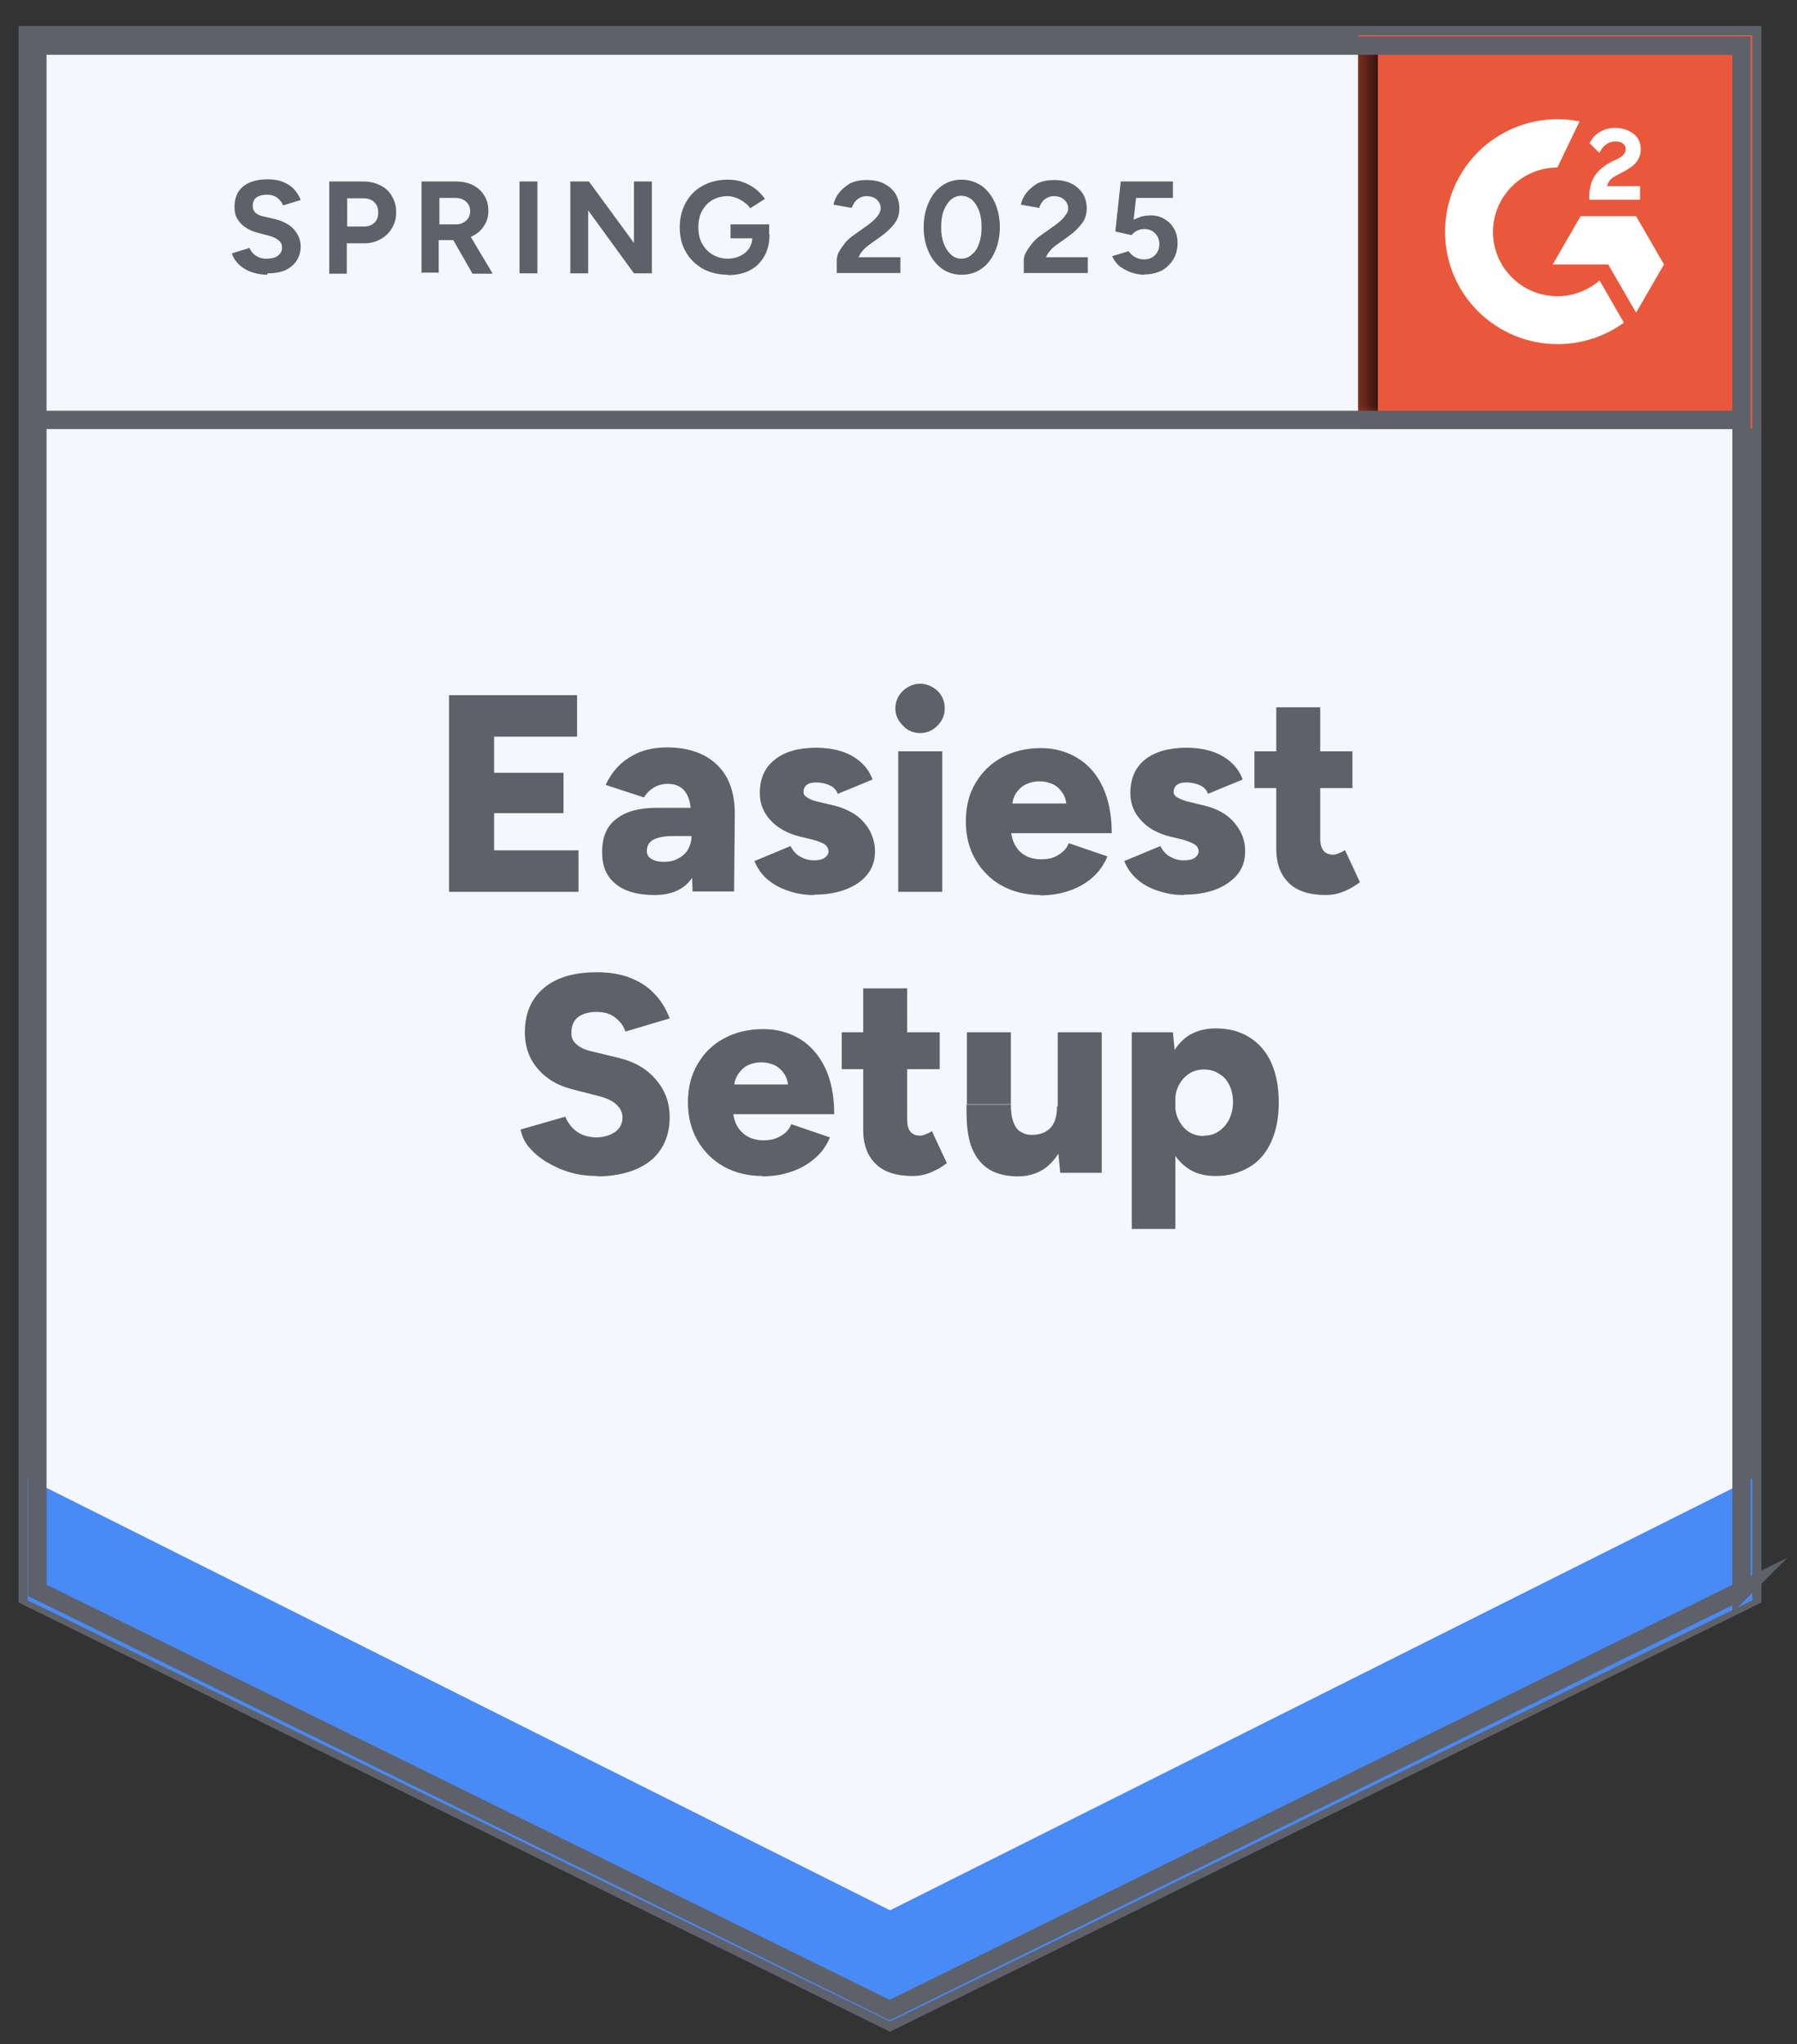
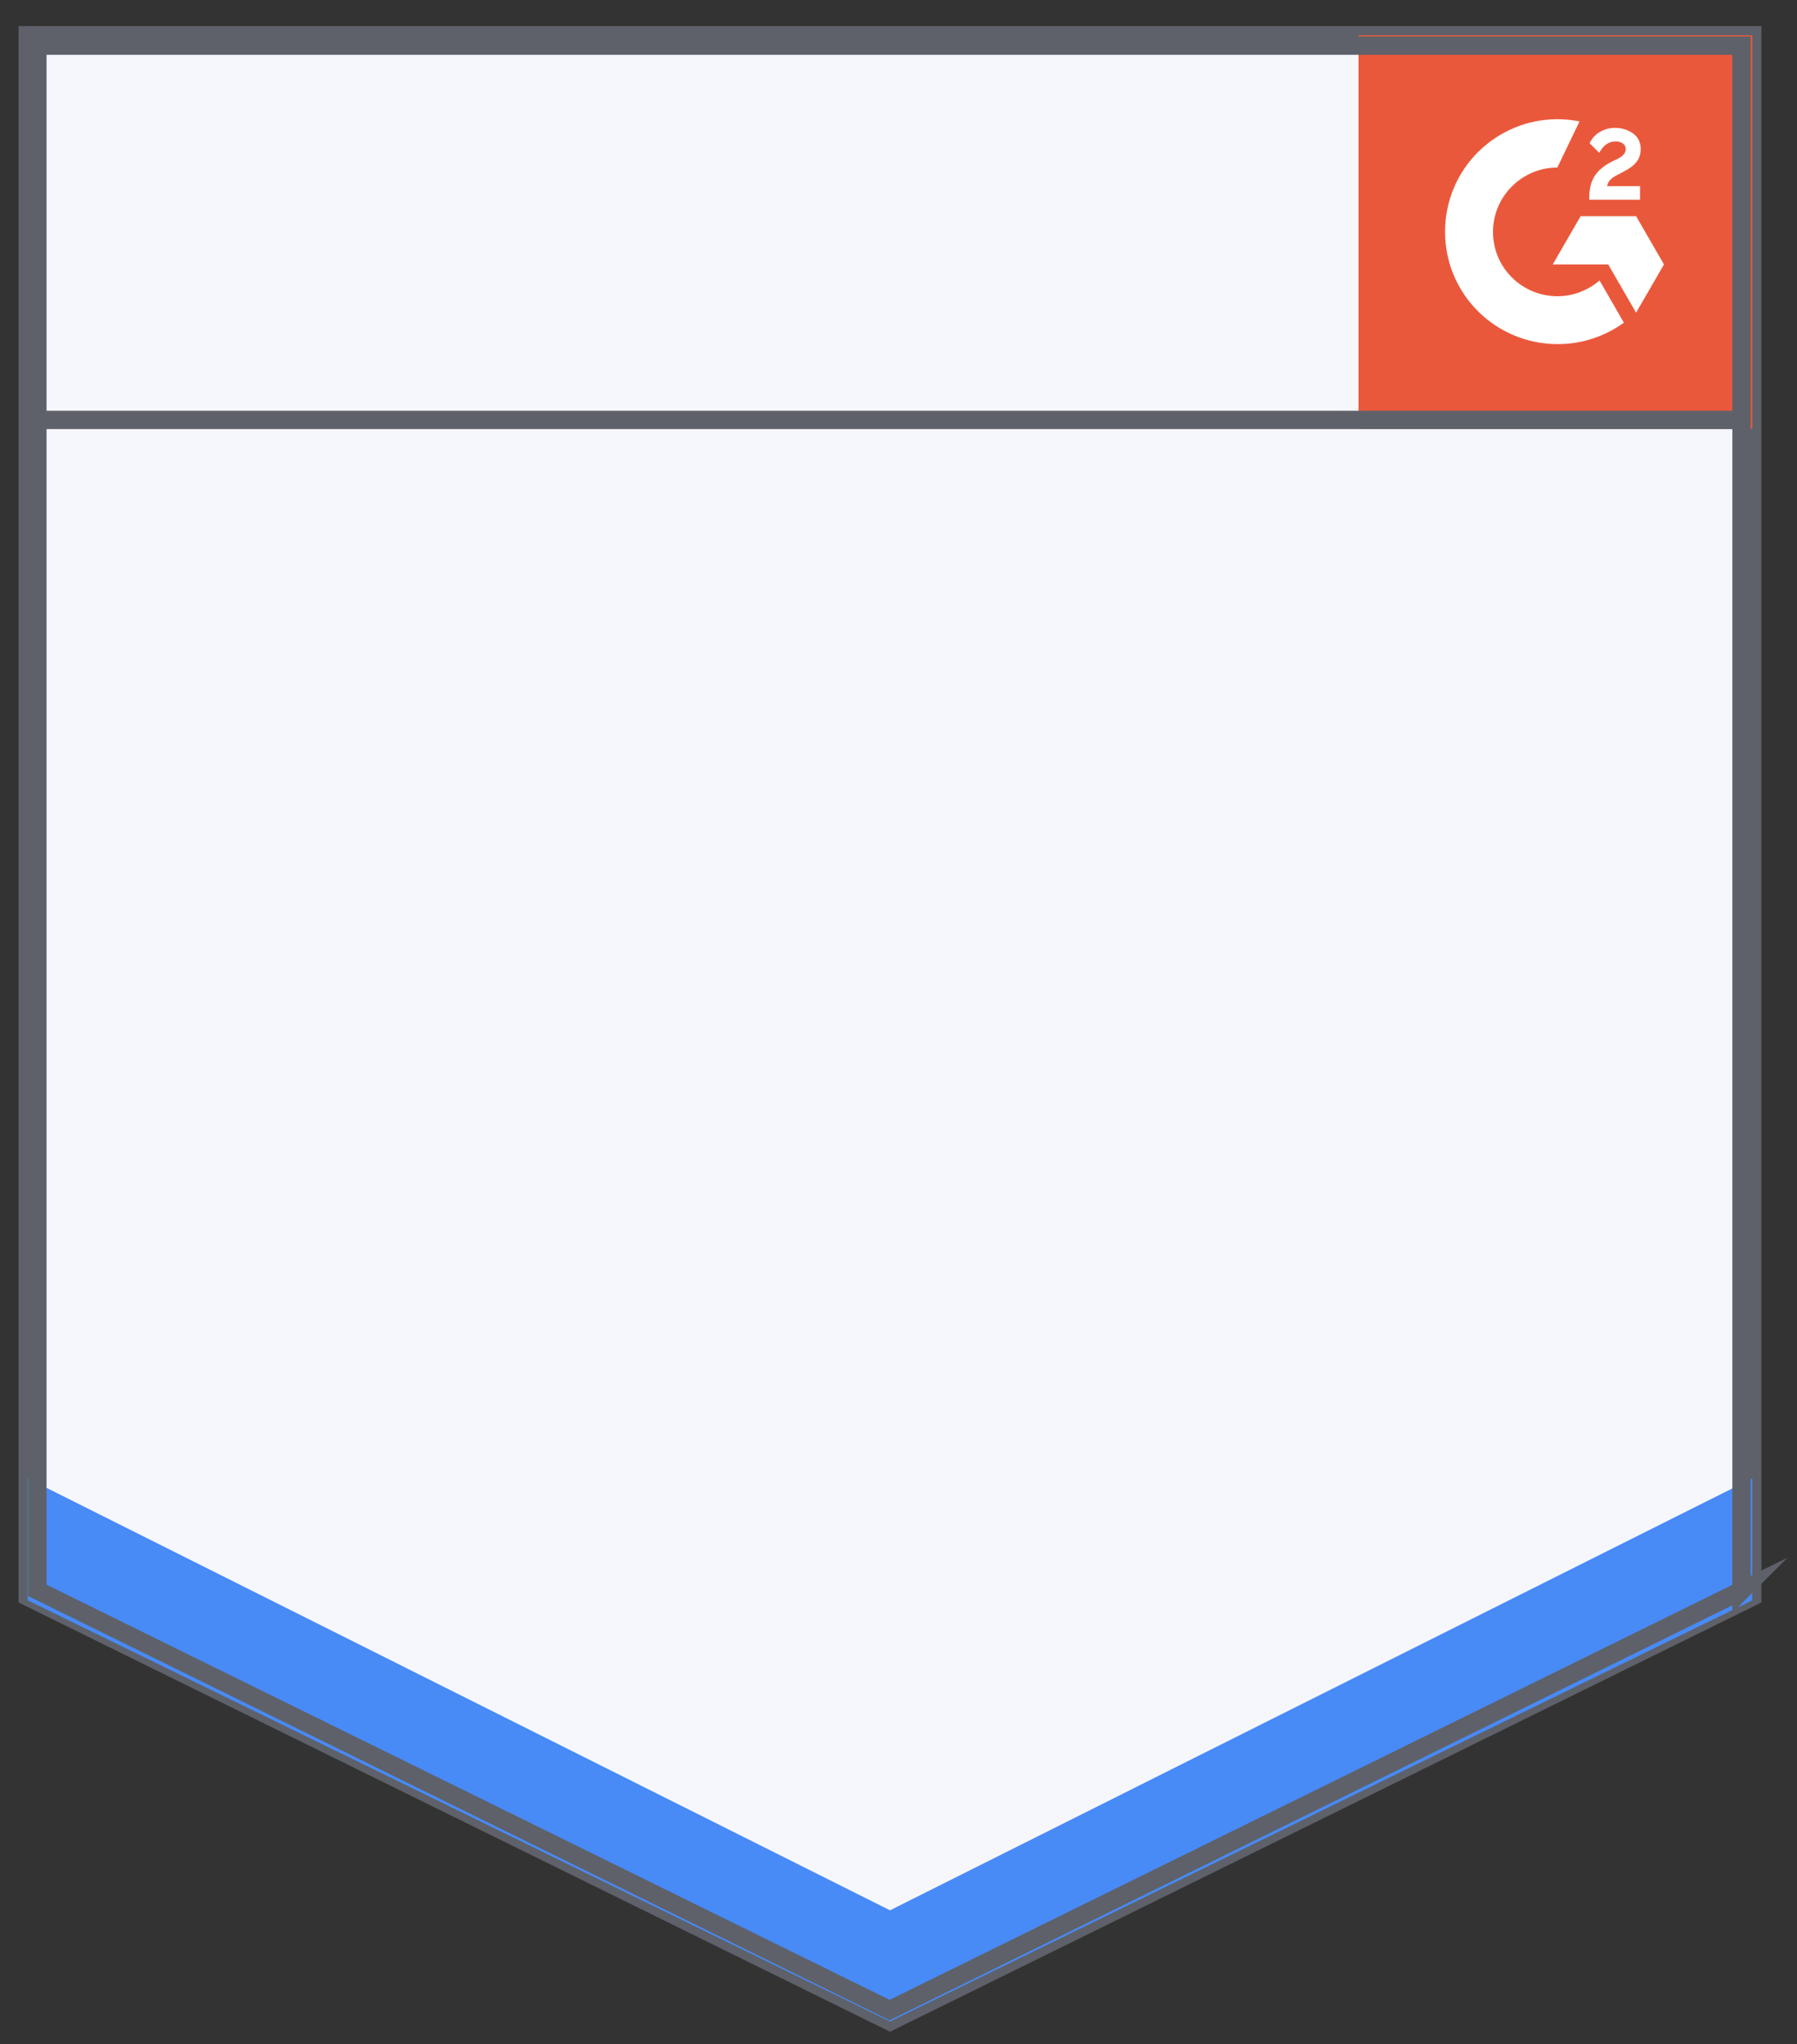
<svg xmlns="http://www.w3.org/2000/svg" width="51" height="58" viewBox="0 0 51 58" fill="none">
  <rect x="0" y="0" width="51" height="58" fill="#333333" stroke="none" />
  <path d="M0.787 45.308L25.259 57.359L49.73 45.308V1H0.787V45.308Z" fill="#F6F7FC" />
  <path d="M0.787 45.308L25.259 57.359L49.73 45.308V1H0.787V45.308Z" stroke="#5E6169" stroke-width="0.52" stroke-miterlimit="10" />
-   <path d="M7.589 7.796C7.457 7.796 7.335 7.776 7.223 7.746C7.102 7.715 7 7.664 6.919 7.614C6.828 7.553 6.757 7.492 6.706 7.421C6.645 7.35 6.604 7.269 6.584 7.188L7.081 7.036C7.112 7.117 7.173 7.198 7.254 7.249C7.335 7.309 7.437 7.34 7.558 7.34C7.69 7.34 7.802 7.32 7.883 7.259C7.964 7.198 8.005 7.127 8.005 7.025C8.005 6.944 7.975 6.873 7.914 6.823C7.843 6.762 7.751 6.721 7.64 6.691L7.295 6.599C7.173 6.569 7.061 6.518 6.96 6.447C6.868 6.386 6.787 6.305 6.736 6.204C6.675 6.112 6.655 6.001 6.655 5.869C6.655 5.626 6.736 5.423 6.899 5.291C7.061 5.159 7.295 5.088 7.589 5.088C7.751 5.088 7.904 5.108 8.025 5.159C8.157 5.21 8.259 5.281 8.34 5.362C8.421 5.453 8.492 5.555 8.533 5.676L8.035 5.828C8.005 5.747 7.944 5.676 7.873 5.615C7.792 5.555 7.69 5.524 7.569 5.524C7.447 5.524 7.345 5.555 7.274 5.605C7.203 5.656 7.173 5.747 7.173 5.849C7.173 5.93 7.203 5.991 7.254 6.041C7.315 6.092 7.386 6.123 7.487 6.143L7.832 6.224C8.056 6.285 8.228 6.376 8.35 6.518C8.472 6.66 8.533 6.823 8.533 6.995C8.533 7.147 8.492 7.279 8.421 7.391C8.35 7.512 8.238 7.593 8.107 7.664C7.964 7.725 7.792 7.756 7.589 7.756V7.796ZM9.345 7.756V5.149H10.309C10.492 5.149 10.654 5.189 10.796 5.26C10.938 5.331 11.05 5.433 11.121 5.565C11.202 5.697 11.243 5.849 11.243 6.021C11.243 6.194 11.202 6.346 11.121 6.478C11.04 6.61 10.938 6.711 10.806 6.782C10.675 6.863 10.512 6.904 10.339 6.904H9.842V7.766H9.335L9.345 7.756ZM9.862 6.427H10.35C10.461 6.427 10.553 6.386 10.634 6.315C10.705 6.244 10.735 6.143 10.735 6.021C10.735 5.899 10.695 5.808 10.614 5.727C10.532 5.656 10.431 5.626 10.299 5.626H9.852V6.427H9.862ZM11.963 7.756V5.149H12.928C13.11 5.149 13.273 5.179 13.415 5.25C13.557 5.321 13.669 5.423 13.74 5.544C13.821 5.666 13.861 5.818 13.861 5.981C13.861 6.143 13.821 6.285 13.73 6.417C13.648 6.549 13.537 6.64 13.384 6.711C13.242 6.782 13.08 6.812 12.897 6.812H12.451V7.735H11.943L11.963 7.756ZM13.405 7.756L12.806 6.711L13.192 6.437L13.983 7.766H13.405V7.756ZM12.481 6.366H12.948C13.029 6.366 13.1 6.346 13.151 6.315C13.212 6.285 13.263 6.234 13.293 6.183C13.324 6.133 13.344 6.062 13.344 5.991C13.344 5.879 13.303 5.788 13.222 5.717C13.141 5.646 13.039 5.615 12.907 5.615H12.471V6.366H12.481ZM14.745 7.756V5.149H15.252V7.756H14.745ZM16.186 7.756V5.149H16.714L17.992 6.894V5.149H18.5V7.756H17.992L16.693 5.97V7.756H16.186ZM20.652 7.796C20.388 7.796 20.154 7.735 19.941 7.624C19.738 7.502 19.576 7.35 19.464 7.147C19.343 6.944 19.292 6.711 19.292 6.447C19.292 6.183 19.353 5.95 19.464 5.747C19.576 5.544 19.738 5.382 19.941 5.271C20.144 5.159 20.388 5.098 20.652 5.098C20.814 5.098 20.956 5.118 21.088 5.169C21.22 5.22 21.342 5.281 21.444 5.362C21.545 5.443 21.636 5.534 21.707 5.646L21.291 5.91C21.251 5.839 21.19 5.788 21.119 5.737C21.048 5.686 20.977 5.646 20.895 5.615C20.814 5.585 20.733 5.565 20.652 5.565C20.489 5.565 20.347 5.605 20.215 5.676C20.083 5.757 19.992 5.859 19.921 5.991C19.85 6.123 19.82 6.275 19.82 6.447C19.82 6.62 19.85 6.772 19.921 6.904C19.992 7.036 20.094 7.147 20.215 7.218C20.347 7.299 20.489 7.34 20.662 7.34C20.794 7.34 20.906 7.309 21.017 7.259C21.119 7.208 21.2 7.137 21.261 7.046C21.322 6.954 21.352 6.843 21.352 6.721L21.839 6.65C21.839 6.894 21.789 7.107 21.687 7.279C21.586 7.451 21.454 7.583 21.271 7.675C21.098 7.766 20.885 7.806 20.662 7.806L20.652 7.796ZM20.733 6.762V6.366H21.829V6.681L21.555 6.762H20.733ZM23.748 7.756V7.38C23.748 7.309 23.768 7.228 23.808 7.147C23.859 7.056 23.92 6.975 23.991 6.883C24.072 6.792 24.164 6.711 24.275 6.64L24.671 6.356C24.722 6.315 24.773 6.275 24.823 6.224C24.874 6.173 24.915 6.123 24.945 6.072C24.976 6.011 24.996 5.96 24.996 5.91C24.996 5.839 24.976 5.788 24.945 5.737C24.915 5.686 24.874 5.646 24.813 5.615C24.752 5.585 24.681 5.565 24.59 5.565C24.519 5.565 24.448 5.585 24.397 5.615C24.336 5.646 24.296 5.686 24.255 5.737C24.225 5.788 24.194 5.839 24.174 5.899L23.656 5.808C23.677 5.686 23.737 5.565 23.819 5.463C23.9 5.362 24.011 5.271 24.133 5.2C24.265 5.139 24.417 5.108 24.59 5.108C24.783 5.108 24.955 5.139 25.087 5.21C25.229 5.281 25.331 5.372 25.412 5.494C25.483 5.615 25.524 5.757 25.524 5.91C25.524 6.072 25.483 6.214 25.392 6.336C25.3 6.457 25.179 6.579 25.026 6.691L24.671 6.944C24.6 6.995 24.539 7.046 24.488 7.107C24.438 7.167 24.397 7.228 24.367 7.299H25.554V7.746H23.758L23.748 7.756ZM27.29 7.796C27.077 7.796 26.894 7.735 26.732 7.624C26.569 7.502 26.447 7.35 26.356 7.147C26.265 6.944 26.214 6.711 26.214 6.447C26.214 6.183 26.265 5.95 26.356 5.747C26.447 5.544 26.569 5.382 26.732 5.271C26.894 5.159 27.077 5.098 27.29 5.098C27.503 5.098 27.686 5.159 27.858 5.271C28.021 5.392 28.142 5.544 28.234 5.747C28.325 5.95 28.376 6.183 28.376 6.447C28.376 6.711 28.325 6.944 28.234 7.147C28.142 7.35 28.021 7.512 27.858 7.624C27.696 7.735 27.513 7.796 27.3 7.796H27.29ZM27.29 7.34C27.401 7.34 27.503 7.299 27.584 7.218C27.676 7.147 27.747 7.036 27.787 6.904C27.838 6.772 27.858 6.62 27.858 6.447C27.858 6.275 27.838 6.123 27.787 5.981C27.736 5.849 27.665 5.737 27.584 5.666C27.493 5.595 27.391 5.555 27.28 5.555C27.168 5.555 27.067 5.595 26.985 5.666C26.904 5.737 26.833 5.849 26.782 5.981C26.732 6.112 26.711 6.265 26.711 6.447C26.711 6.63 26.732 6.772 26.782 6.904C26.833 7.036 26.904 7.147 26.985 7.218C27.067 7.299 27.168 7.34 27.28 7.34H27.29ZM29.056 7.756V7.38C29.056 7.309 29.076 7.228 29.127 7.147C29.178 7.056 29.239 6.975 29.31 6.883C29.391 6.792 29.482 6.711 29.594 6.64L29.99 6.356C30.041 6.315 30.091 6.275 30.142 6.224C30.193 6.173 30.223 6.123 30.264 6.072C30.304 6.021 30.315 5.96 30.315 5.91C30.315 5.839 30.294 5.788 30.264 5.737C30.233 5.686 30.183 5.646 30.132 5.615C30.071 5.585 30 5.565 29.909 5.565C29.837 5.565 29.767 5.585 29.716 5.615C29.655 5.646 29.604 5.686 29.574 5.737C29.533 5.788 29.513 5.839 29.492 5.899L28.975 5.808C28.995 5.686 29.056 5.565 29.137 5.463C29.218 5.362 29.33 5.271 29.452 5.2C29.584 5.139 29.736 5.108 29.909 5.108C30.101 5.108 30.274 5.139 30.406 5.21C30.548 5.281 30.649 5.372 30.731 5.494C30.802 5.615 30.842 5.757 30.842 5.91C30.842 6.062 30.802 6.214 30.71 6.336C30.619 6.457 30.497 6.579 30.345 6.691L29.99 6.944C29.919 6.995 29.858 7.046 29.807 7.107C29.756 7.167 29.716 7.228 29.685 7.299H30.873V7.746H29.066L29.056 7.756ZM32.487 7.796C32.365 7.796 32.243 7.776 32.121 7.735C31.999 7.695 31.888 7.634 31.786 7.563C31.685 7.482 31.614 7.38 31.563 7.269L32.03 7.127C32.091 7.208 32.152 7.269 32.223 7.299C32.294 7.34 32.375 7.36 32.466 7.36C32.598 7.36 32.7 7.32 32.781 7.238C32.862 7.157 32.903 7.056 32.903 6.924C32.903 6.802 32.862 6.701 32.781 6.62C32.7 6.539 32.598 6.498 32.477 6.498C32.395 6.498 32.324 6.518 32.263 6.549C32.202 6.579 32.152 6.63 32.111 6.67L31.654 6.569L31.807 5.149H33.288V5.615H32.243L32.172 6.234C32.243 6.204 32.314 6.173 32.395 6.143C32.477 6.123 32.568 6.112 32.659 6.112C32.801 6.112 32.933 6.143 33.045 6.214C33.167 6.285 33.258 6.376 33.319 6.488C33.39 6.61 33.42 6.741 33.42 6.894C33.42 7.066 33.38 7.228 33.299 7.36C33.217 7.492 33.106 7.604 32.974 7.675C32.832 7.746 32.669 7.786 32.487 7.786V7.796Z" fill="#5E6169" />
-   <path d="M12.744 25.305V19.726H16.378V20.902H14.023V21.927H15.992V23.073H14.023V24.128H16.418V25.305H12.744ZM19.656 25.305L19.626 24.442V23.317C19.626 23.104 19.605 22.921 19.575 22.759C19.534 22.596 19.473 22.475 19.372 22.383C19.27 22.292 19.128 22.241 18.946 22.241C18.793 22.241 18.672 22.282 18.56 22.343C18.448 22.414 18.347 22.505 18.276 22.627L17.19 22.272C17.281 22.069 17.403 21.896 17.555 21.734C17.718 21.572 17.91 21.45 18.134 21.349C18.367 21.257 18.631 21.207 18.936 21.207C19.352 21.207 19.697 21.288 19.991 21.44C20.275 21.592 20.499 21.815 20.641 22.089C20.783 22.363 20.854 22.698 20.854 23.073L20.834 25.294H19.666L19.656 25.305ZM18.57 25.396C18.103 25.396 17.728 25.294 17.474 25.081C17.21 24.869 17.088 24.574 17.088 24.179C17.088 23.753 17.22 23.438 17.494 23.235C17.768 23.022 18.144 22.921 18.641 22.921H19.727V23.722H19.108C18.844 23.722 18.651 23.763 18.529 23.834C18.408 23.905 18.357 24.016 18.357 24.148C18.357 24.24 18.398 24.321 18.489 24.372C18.58 24.432 18.702 24.453 18.854 24.453C19.006 24.453 19.149 24.422 19.26 24.351C19.382 24.29 19.473 24.199 19.534 24.087C19.595 23.976 19.626 23.854 19.626 23.722H19.94C19.94 24.25 19.829 24.666 19.605 24.96C19.382 25.254 19.037 25.396 18.57 25.396ZM23.097 25.396C22.833 25.396 22.589 25.355 22.366 25.274C22.143 25.203 21.95 25.092 21.777 24.95C21.615 24.808 21.493 24.635 21.412 24.432L22.437 24.006C22.508 24.148 22.6 24.25 22.721 24.311C22.843 24.382 22.975 24.412 23.097 24.412C23.219 24.412 23.33 24.392 23.401 24.341C23.473 24.29 23.513 24.229 23.513 24.158C23.513 24.077 23.473 24.006 23.401 23.956C23.32 23.905 23.209 23.864 23.067 23.824L22.721 23.742C22.346 23.651 22.062 23.489 21.859 23.266C21.656 23.043 21.564 22.789 21.564 22.505C21.564 22.089 21.706 21.775 21.991 21.552C22.275 21.328 22.66 21.217 23.158 21.217C23.442 21.217 23.696 21.257 23.909 21.328C24.122 21.399 24.305 21.511 24.447 21.643C24.589 21.775 24.701 21.937 24.762 22.119L23.777 22.525C23.736 22.424 23.665 22.333 23.544 22.282C23.432 22.231 23.3 22.201 23.168 22.201C23.046 22.201 22.965 22.221 22.894 22.272C22.833 22.322 22.803 22.393 22.803 22.475C22.803 22.535 22.843 22.596 22.924 22.637C22.995 22.688 23.107 22.728 23.259 22.759L23.686 22.86C23.929 22.921 24.142 23.022 24.315 23.144C24.488 23.276 24.609 23.428 24.701 23.601C24.782 23.773 24.833 23.956 24.833 24.158C24.833 24.412 24.762 24.625 24.619 24.808C24.477 24.99 24.274 25.132 24.01 25.234C23.747 25.335 23.452 25.386 23.107 25.386L23.097 25.396ZM25.492 25.305V21.318H26.741V25.305H25.492ZM26.111 20.801C25.919 20.801 25.756 20.73 25.624 20.588C25.482 20.446 25.411 20.284 25.411 20.101C25.411 19.918 25.482 19.736 25.624 19.604C25.766 19.472 25.929 19.401 26.111 19.401C26.294 19.401 26.467 19.472 26.609 19.604C26.751 19.746 26.812 19.908 26.812 20.101C26.812 20.294 26.741 20.456 26.609 20.588C26.467 20.73 26.304 20.801 26.111 20.801ZM29.532 25.396C29.116 25.396 28.75 25.305 28.436 25.132C28.121 24.96 27.867 24.706 27.685 24.392C27.502 24.077 27.411 23.722 27.411 23.306C27.411 22.89 27.502 22.525 27.685 22.221C27.867 21.907 28.121 21.663 28.436 21.491C28.75 21.318 29.126 21.227 29.542 21.227C29.918 21.227 30.263 21.318 30.567 21.501C30.872 21.683 31.115 21.947 31.288 22.312C31.46 22.667 31.552 23.114 31.552 23.641H28.547L28.689 23.489C28.689 23.672 28.73 23.834 28.801 23.966C28.872 24.098 28.974 24.209 29.106 24.28C29.238 24.351 29.39 24.382 29.552 24.382C29.755 24.382 29.918 24.341 30.05 24.25C30.182 24.169 30.283 24.057 30.334 23.925L31.43 24.3C31.328 24.544 31.176 24.757 30.983 24.919C30.791 25.081 30.567 25.203 30.314 25.284C30.07 25.366 29.796 25.406 29.512 25.406L29.532 25.396ZM28.73 22.962L28.598 22.799H30.385L30.273 22.962C30.273 22.769 30.232 22.606 30.151 22.495C30.07 22.373 29.979 22.292 29.857 22.241C29.735 22.191 29.623 22.17 29.502 22.17C29.38 22.17 29.268 22.191 29.146 22.241C29.024 22.292 28.923 22.383 28.842 22.495C28.761 22.617 28.72 22.769 28.72 22.962H28.73ZM33.592 25.396C33.328 25.396 33.095 25.355 32.861 25.274C32.638 25.203 32.435 25.092 32.273 24.95C32.11 24.808 31.988 24.635 31.907 24.432L32.932 24.006C33.003 24.148 33.095 24.25 33.216 24.311C33.338 24.382 33.46 24.412 33.592 24.412C33.724 24.412 33.836 24.392 33.907 24.341C33.978 24.29 34.018 24.229 34.018 24.158C34.018 24.077 33.978 24.006 33.897 23.956C33.815 23.905 33.704 23.864 33.572 23.824L33.227 23.742C32.851 23.651 32.567 23.489 32.374 23.266C32.171 23.043 32.08 22.789 32.08 22.505C32.08 22.089 32.222 21.775 32.496 21.552C32.78 21.328 33.176 21.217 33.673 21.217C33.957 21.217 34.201 21.257 34.414 21.328C34.627 21.399 34.81 21.511 34.952 21.643C35.094 21.775 35.206 21.937 35.267 22.119L34.282 22.525C34.252 22.424 34.17 22.333 34.059 22.282C33.937 22.231 33.815 22.201 33.673 22.201C33.551 22.201 33.47 22.221 33.399 22.272C33.338 22.322 33.308 22.393 33.308 22.475C33.308 22.535 33.348 22.596 33.43 22.637C33.511 22.677 33.622 22.728 33.775 22.759L34.191 22.86C34.445 22.921 34.658 23.022 34.82 23.144C34.993 23.276 35.114 23.428 35.206 23.601C35.297 23.773 35.338 23.956 35.338 24.158C35.338 24.412 35.267 24.625 35.125 24.808C34.972 24.99 34.769 25.132 34.516 25.234C34.252 25.335 33.947 25.386 33.612 25.386L33.592 25.396ZM37.632 25.396C37.165 25.396 36.809 25.284 36.576 25.051C36.343 24.828 36.221 24.503 36.221 24.087V20.07H37.469V23.783C37.469 23.945 37.5 24.057 37.561 24.138C37.621 24.209 37.713 24.25 37.835 24.25C37.885 24.25 37.936 24.24 37.997 24.209C38.058 24.189 38.119 24.158 38.17 24.118L38.596 25.031C38.464 25.132 38.312 25.224 38.139 25.294C37.967 25.366 37.794 25.396 37.621 25.396H37.632ZM35.602 22.363V21.318H38.383V22.363H35.602ZM16.966 33.369C16.692 33.369 16.428 33.339 16.185 33.267C15.941 33.197 15.718 33.095 15.515 32.973C15.312 32.852 15.15 32.71 15.018 32.557C14.886 32.405 14.815 32.233 14.774 32.05L16.043 31.685C16.104 31.837 16.205 31.979 16.347 32.091C16.489 32.202 16.672 32.263 16.905 32.273C17.119 32.273 17.301 32.223 17.454 32.121C17.596 32.02 17.667 31.878 17.667 31.705C17.667 31.573 17.616 31.462 17.504 31.35C17.403 31.249 17.251 31.178 17.058 31.117L16.266 30.914C15.992 30.843 15.748 30.742 15.545 30.59C15.342 30.437 15.18 30.255 15.068 30.042C14.957 29.829 14.896 29.575 14.896 29.301C14.896 28.764 15.068 28.348 15.424 28.044C15.779 27.739 16.286 27.587 16.936 27.587C17.291 27.587 17.606 27.638 17.87 27.739C18.134 27.841 18.367 27.983 18.55 28.175C18.743 28.368 18.895 28.601 19.006 28.896L17.748 29.271C17.707 29.129 17.616 28.997 17.474 28.885C17.332 28.764 17.149 28.713 16.926 28.713C16.703 28.713 16.53 28.764 16.398 28.865C16.276 28.967 16.215 29.119 16.215 29.311C16.215 29.443 16.266 29.555 16.367 29.636C16.469 29.727 16.601 29.788 16.784 29.829L17.575 30.021C18.032 30.133 18.377 30.346 18.631 30.65C18.885 30.955 19.006 31.3 19.006 31.695C19.006 32.05 18.925 32.344 18.763 32.598C18.601 32.852 18.367 33.044 18.052 33.176C17.748 33.308 17.372 33.379 16.936 33.379L16.966 33.369ZM21.645 33.369C21.229 33.369 20.864 33.278 20.549 33.105C20.235 32.933 19.981 32.679 19.798 32.365C19.616 32.05 19.524 31.695 19.524 31.279C19.524 30.863 19.616 30.498 19.798 30.194C19.981 29.88 20.224 29.636 20.549 29.464C20.864 29.291 21.239 29.2 21.666 29.2C22.041 29.2 22.386 29.291 22.691 29.474C22.995 29.656 23.229 29.92 23.412 30.285C23.584 30.64 23.675 31.087 23.675 31.614H20.671L20.803 31.462C20.803 31.645 20.844 31.807 20.915 31.939C20.986 32.071 21.097 32.182 21.229 32.253C21.361 32.324 21.514 32.355 21.676 32.355C21.869 32.355 22.031 32.314 22.173 32.223C22.315 32.142 22.407 32.03 22.457 31.898L23.554 32.273C23.452 32.517 23.3 32.73 23.097 32.892C22.904 33.054 22.681 33.176 22.427 33.257C22.173 33.339 21.909 33.379 21.625 33.379L21.645 33.369ZM20.834 30.934L20.702 30.772H22.488L22.376 30.934C22.376 30.742 22.336 30.579 22.255 30.468C22.173 30.346 22.072 30.265 21.96 30.214C21.838 30.163 21.727 30.143 21.605 30.143C21.483 30.143 21.372 30.163 21.25 30.214C21.128 30.265 21.037 30.356 20.955 30.468C20.874 30.59 20.823 30.742 20.823 30.934H20.834ZM25.909 33.369C25.442 33.369 25.086 33.257 24.853 33.024C24.619 32.801 24.498 32.476 24.498 32.06V28.044H25.746V31.756C25.746 31.918 25.776 32.03 25.837 32.111C25.898 32.182 25.99 32.223 26.111 32.223C26.162 32.223 26.213 32.213 26.274 32.182C26.335 32.162 26.396 32.131 26.446 32.091L26.873 33.004C26.741 33.105 26.588 33.197 26.416 33.267C26.243 33.339 26.071 33.369 25.898 33.369H25.909ZM23.889 30.336V29.291H26.67V30.336H23.889ZM30.09 33.278L30.019 32.547V29.291H31.268V33.278H30.1H30.09ZM27.441 31.33V29.291H28.689V31.33H27.441ZM28.689 31.33C28.689 31.543 28.71 31.705 28.761 31.837C28.811 31.969 28.872 32.06 28.964 32.111C29.055 32.172 29.156 32.202 29.278 32.202C29.512 32.202 29.694 32.131 29.816 32C29.938 31.868 29.999 31.665 29.999 31.391H30.374C30.374 31.817 30.314 32.172 30.182 32.466C30.05 32.76 29.877 32.983 29.664 33.146C29.441 33.298 29.187 33.379 28.893 33.379C28.578 33.379 28.304 33.318 28.081 33.186C27.867 33.054 27.705 32.862 27.593 32.598C27.482 32.334 27.431 31.989 27.431 31.573V31.34H28.679L28.689 31.33ZM32.12 34.87V29.291H33.288L33.358 30.021V34.87H32.11H32.12ZM34.495 33.369C34.17 33.369 33.886 33.288 33.663 33.115C33.44 32.953 33.267 32.71 33.156 32.395C33.044 32.081 32.993 31.715 32.993 31.279C32.993 30.843 33.044 30.468 33.156 30.153C33.267 29.849 33.44 29.606 33.663 29.433C33.886 29.271 34.16 29.18 34.495 29.18C34.871 29.18 35.185 29.261 35.46 29.433C35.734 29.606 35.937 29.839 36.079 30.153C36.221 30.468 36.292 30.843 36.292 31.279C36.292 31.715 36.221 32.081 36.079 32.395C35.937 32.71 35.734 32.953 35.46 33.115C35.185 33.278 34.871 33.369 34.495 33.369ZM34.17 32.223C34.333 32.223 34.475 32.182 34.587 32.101C34.708 32.02 34.81 31.908 34.881 31.766C34.952 31.624 34.993 31.462 34.993 31.279C34.993 31.097 34.962 30.934 34.891 30.793C34.82 30.65 34.729 30.539 34.597 30.468C34.475 30.387 34.333 30.346 34.17 30.346C34.008 30.346 33.866 30.387 33.744 30.468C33.622 30.549 33.521 30.661 33.45 30.803C33.379 30.945 33.348 31.107 33.348 31.29C33.348 31.472 33.379 31.645 33.45 31.776C33.521 31.918 33.612 32.03 33.734 32.111C33.856 32.192 33.998 32.233 34.16 32.233L34.17 32.223Z" fill="#5E6169" />
  <path d="M38.555 1H49.73V12.168H38.555V1Z" fill="#EA583C" />
  <mask id="mask0_11_315" style="mask-type:luminance" maskUnits="userSpaceOnUse" x="38" y="1" width="12" height="12">
    <path d="M49.73 1H38.555V12.168H49.73V1Z" fill="white" />
  </mask>
  <g mask="url(#mask0_11_315)">
    <path fill-rule="evenodd" clip-rule="evenodd" d="M46.565 5.281H45.611C45.642 5.129 45.733 5.048 45.916 4.957L46.088 4.865C46.403 4.703 46.565 4.52 46.565 4.226C46.565 4.054 46.494 3.891 46.352 3.79C46.21 3.689 46.037 3.628 45.834 3.628C45.682 3.628 45.53 3.668 45.398 3.749C45.276 3.82 45.175 3.932 45.114 4.064L45.388 4.338C45.499 4.125 45.652 4.013 45.855 4.013C46.027 4.013 46.139 4.104 46.139 4.226C46.139 4.328 46.088 4.419 45.885 4.52L45.773 4.571C45.53 4.693 45.357 4.835 45.256 4.997C45.154 5.159 45.104 5.362 45.104 5.606V5.667H46.545V5.271L46.565 5.281ZM46.433 6.133H44.86L44.068 7.503H45.642L46.433 8.872L47.225 7.503L46.433 6.133Z" fill="white" />
    <path fill-rule="evenodd" clip-rule="evenodd" d="M44.199 8.405C43.194 8.405 42.372 7.594 42.372 6.579C42.372 5.575 43.194 4.753 44.199 4.753L44.828 3.445C43.103 3.1 41.418 4.216 41.073 5.95C41.032 6.153 41.012 6.366 41.012 6.579C41.012 8.344 42.443 9.764 44.209 9.764C44.889 9.764 45.539 9.551 46.087 9.156L45.397 7.959C45.062 8.243 44.645 8.405 44.209 8.405H44.199Z" fill="white" />
-     <path d="M38.82 1.355V11.915" stroke="black" stroke-width="0.57" />
  </g>
  <path d="M0.787 45.409V41.95L25.259 54.204L49.73 41.95V45.409L25.259 57.359L0.787 45.409Z" fill="#488AF6" />
  <path d="M49.496 11.915H1.111M49.435 45.126L25.248 57.035L1.061 45.126V1.294H49.425V45.136L49.435 45.126Z" stroke="#5E6169" stroke-width="0.52" stroke-miterlimit="10" />
</svg>